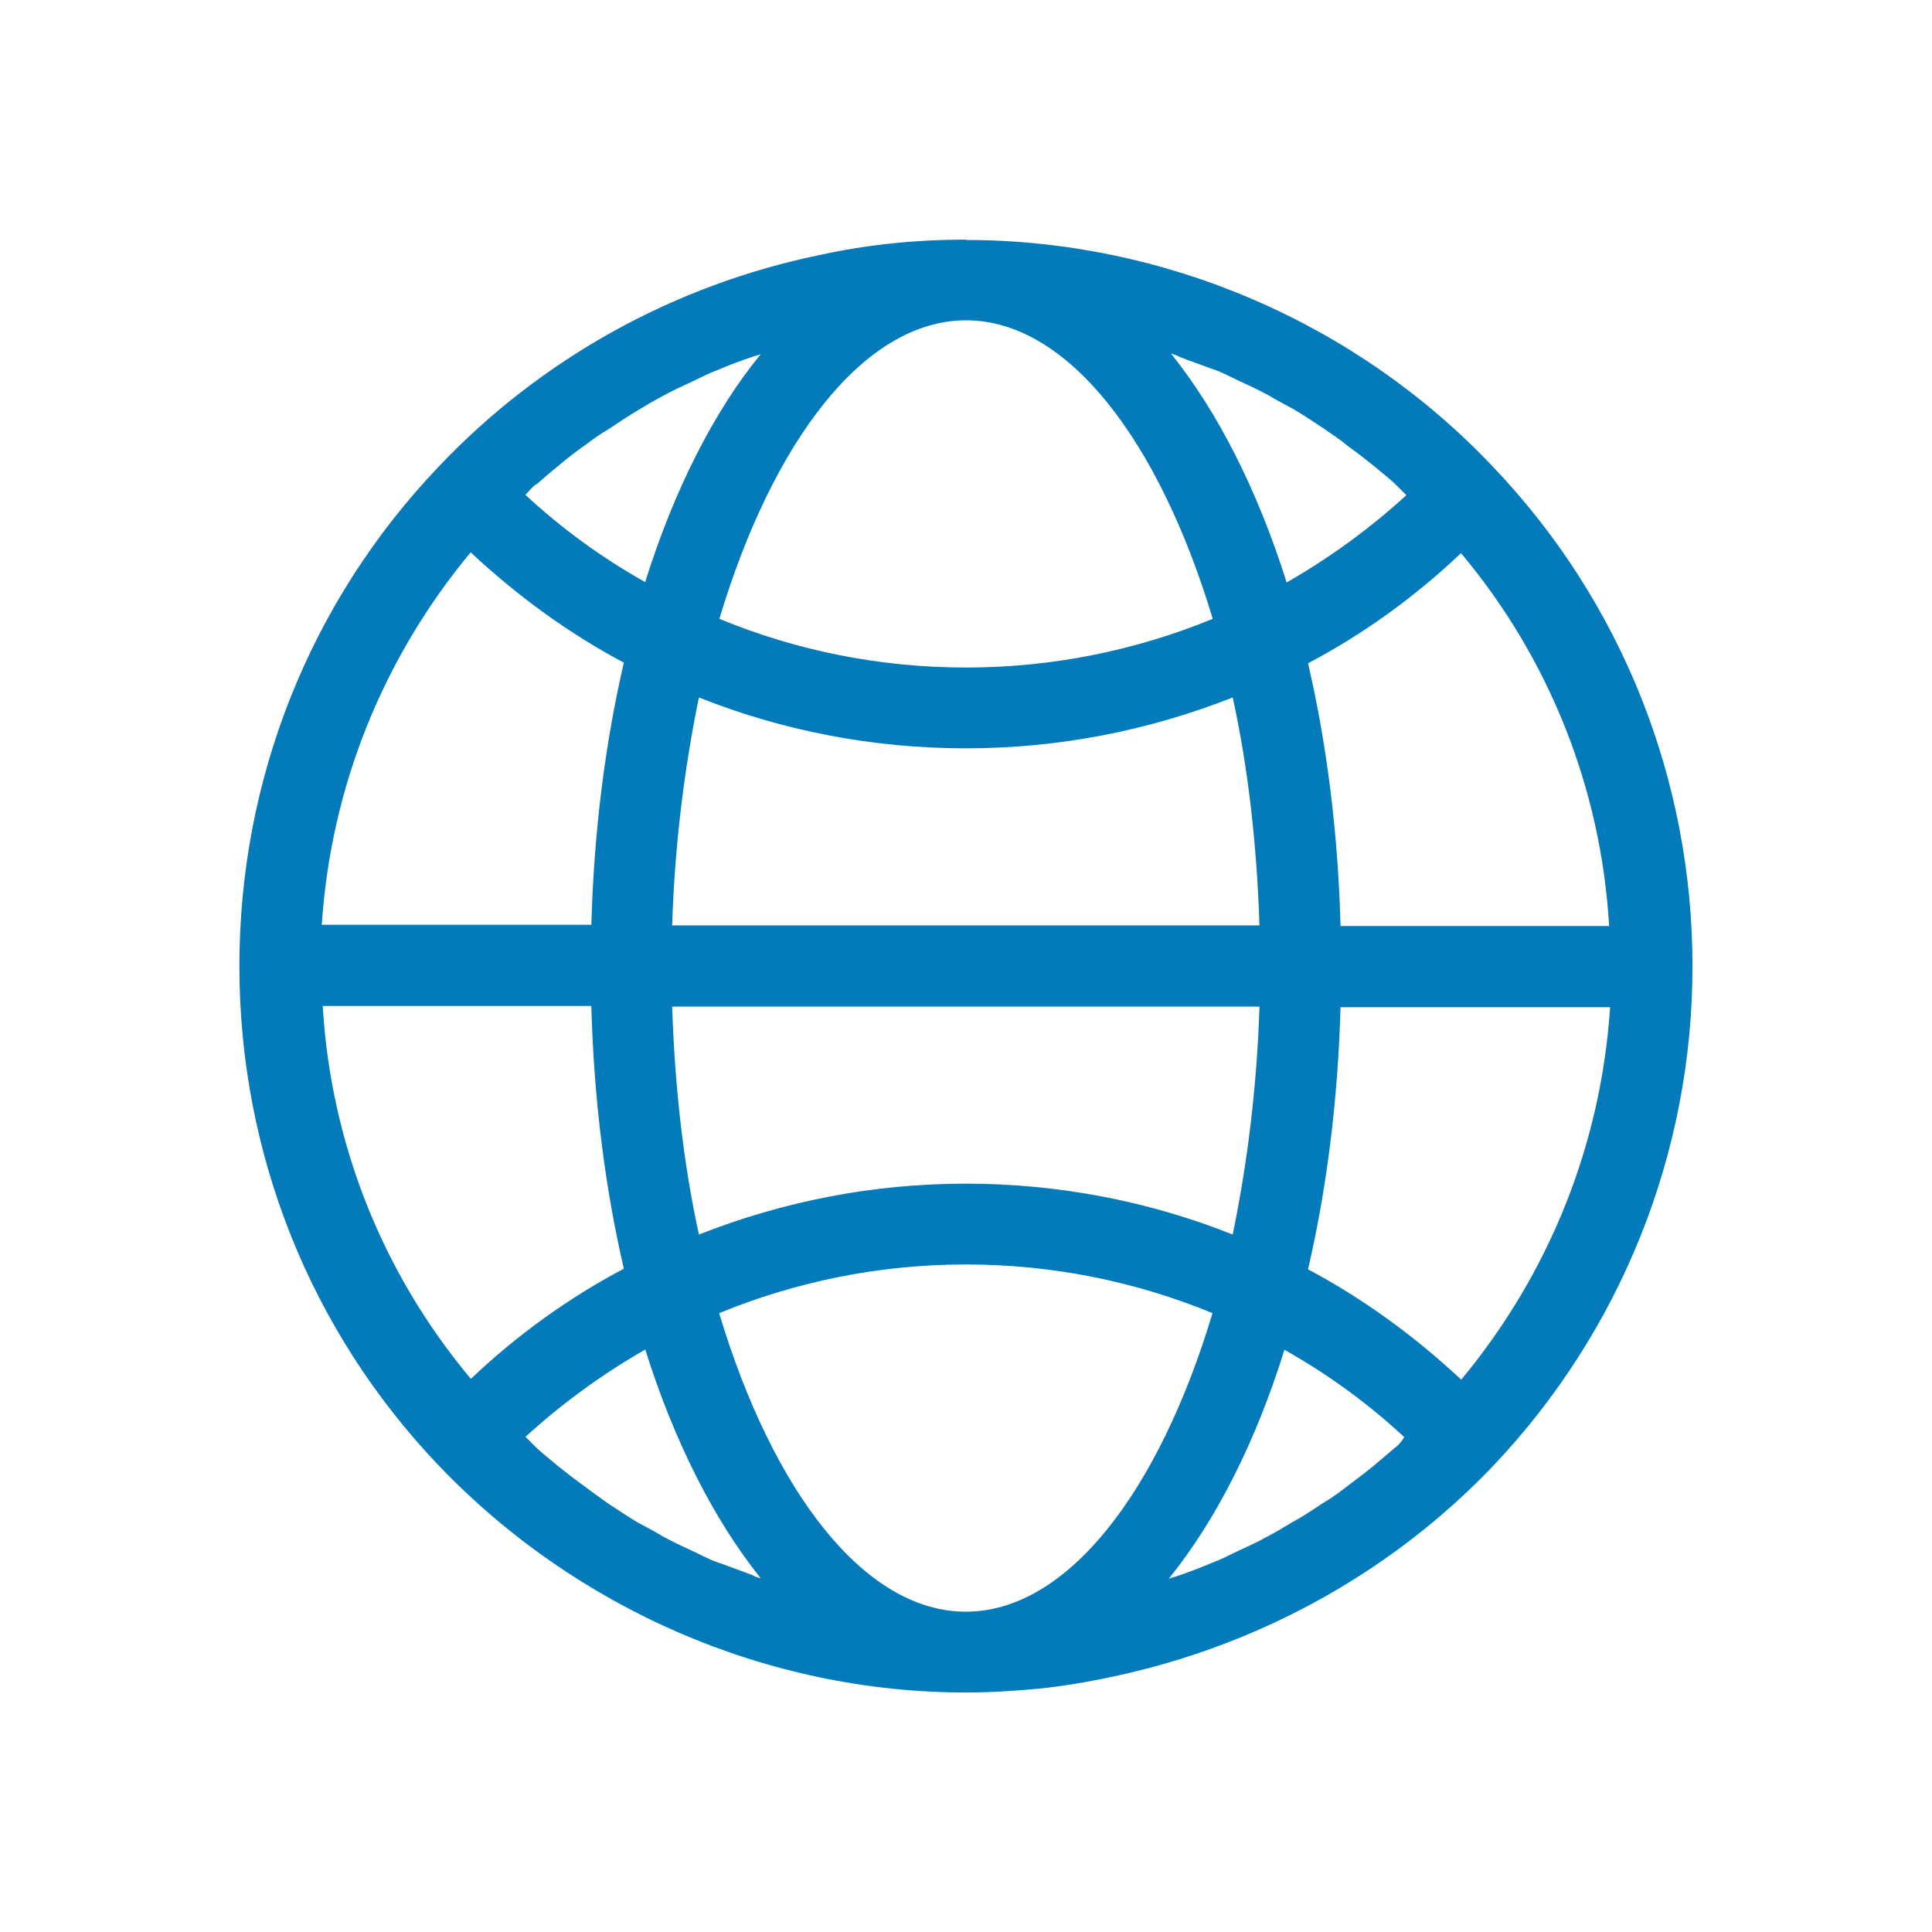
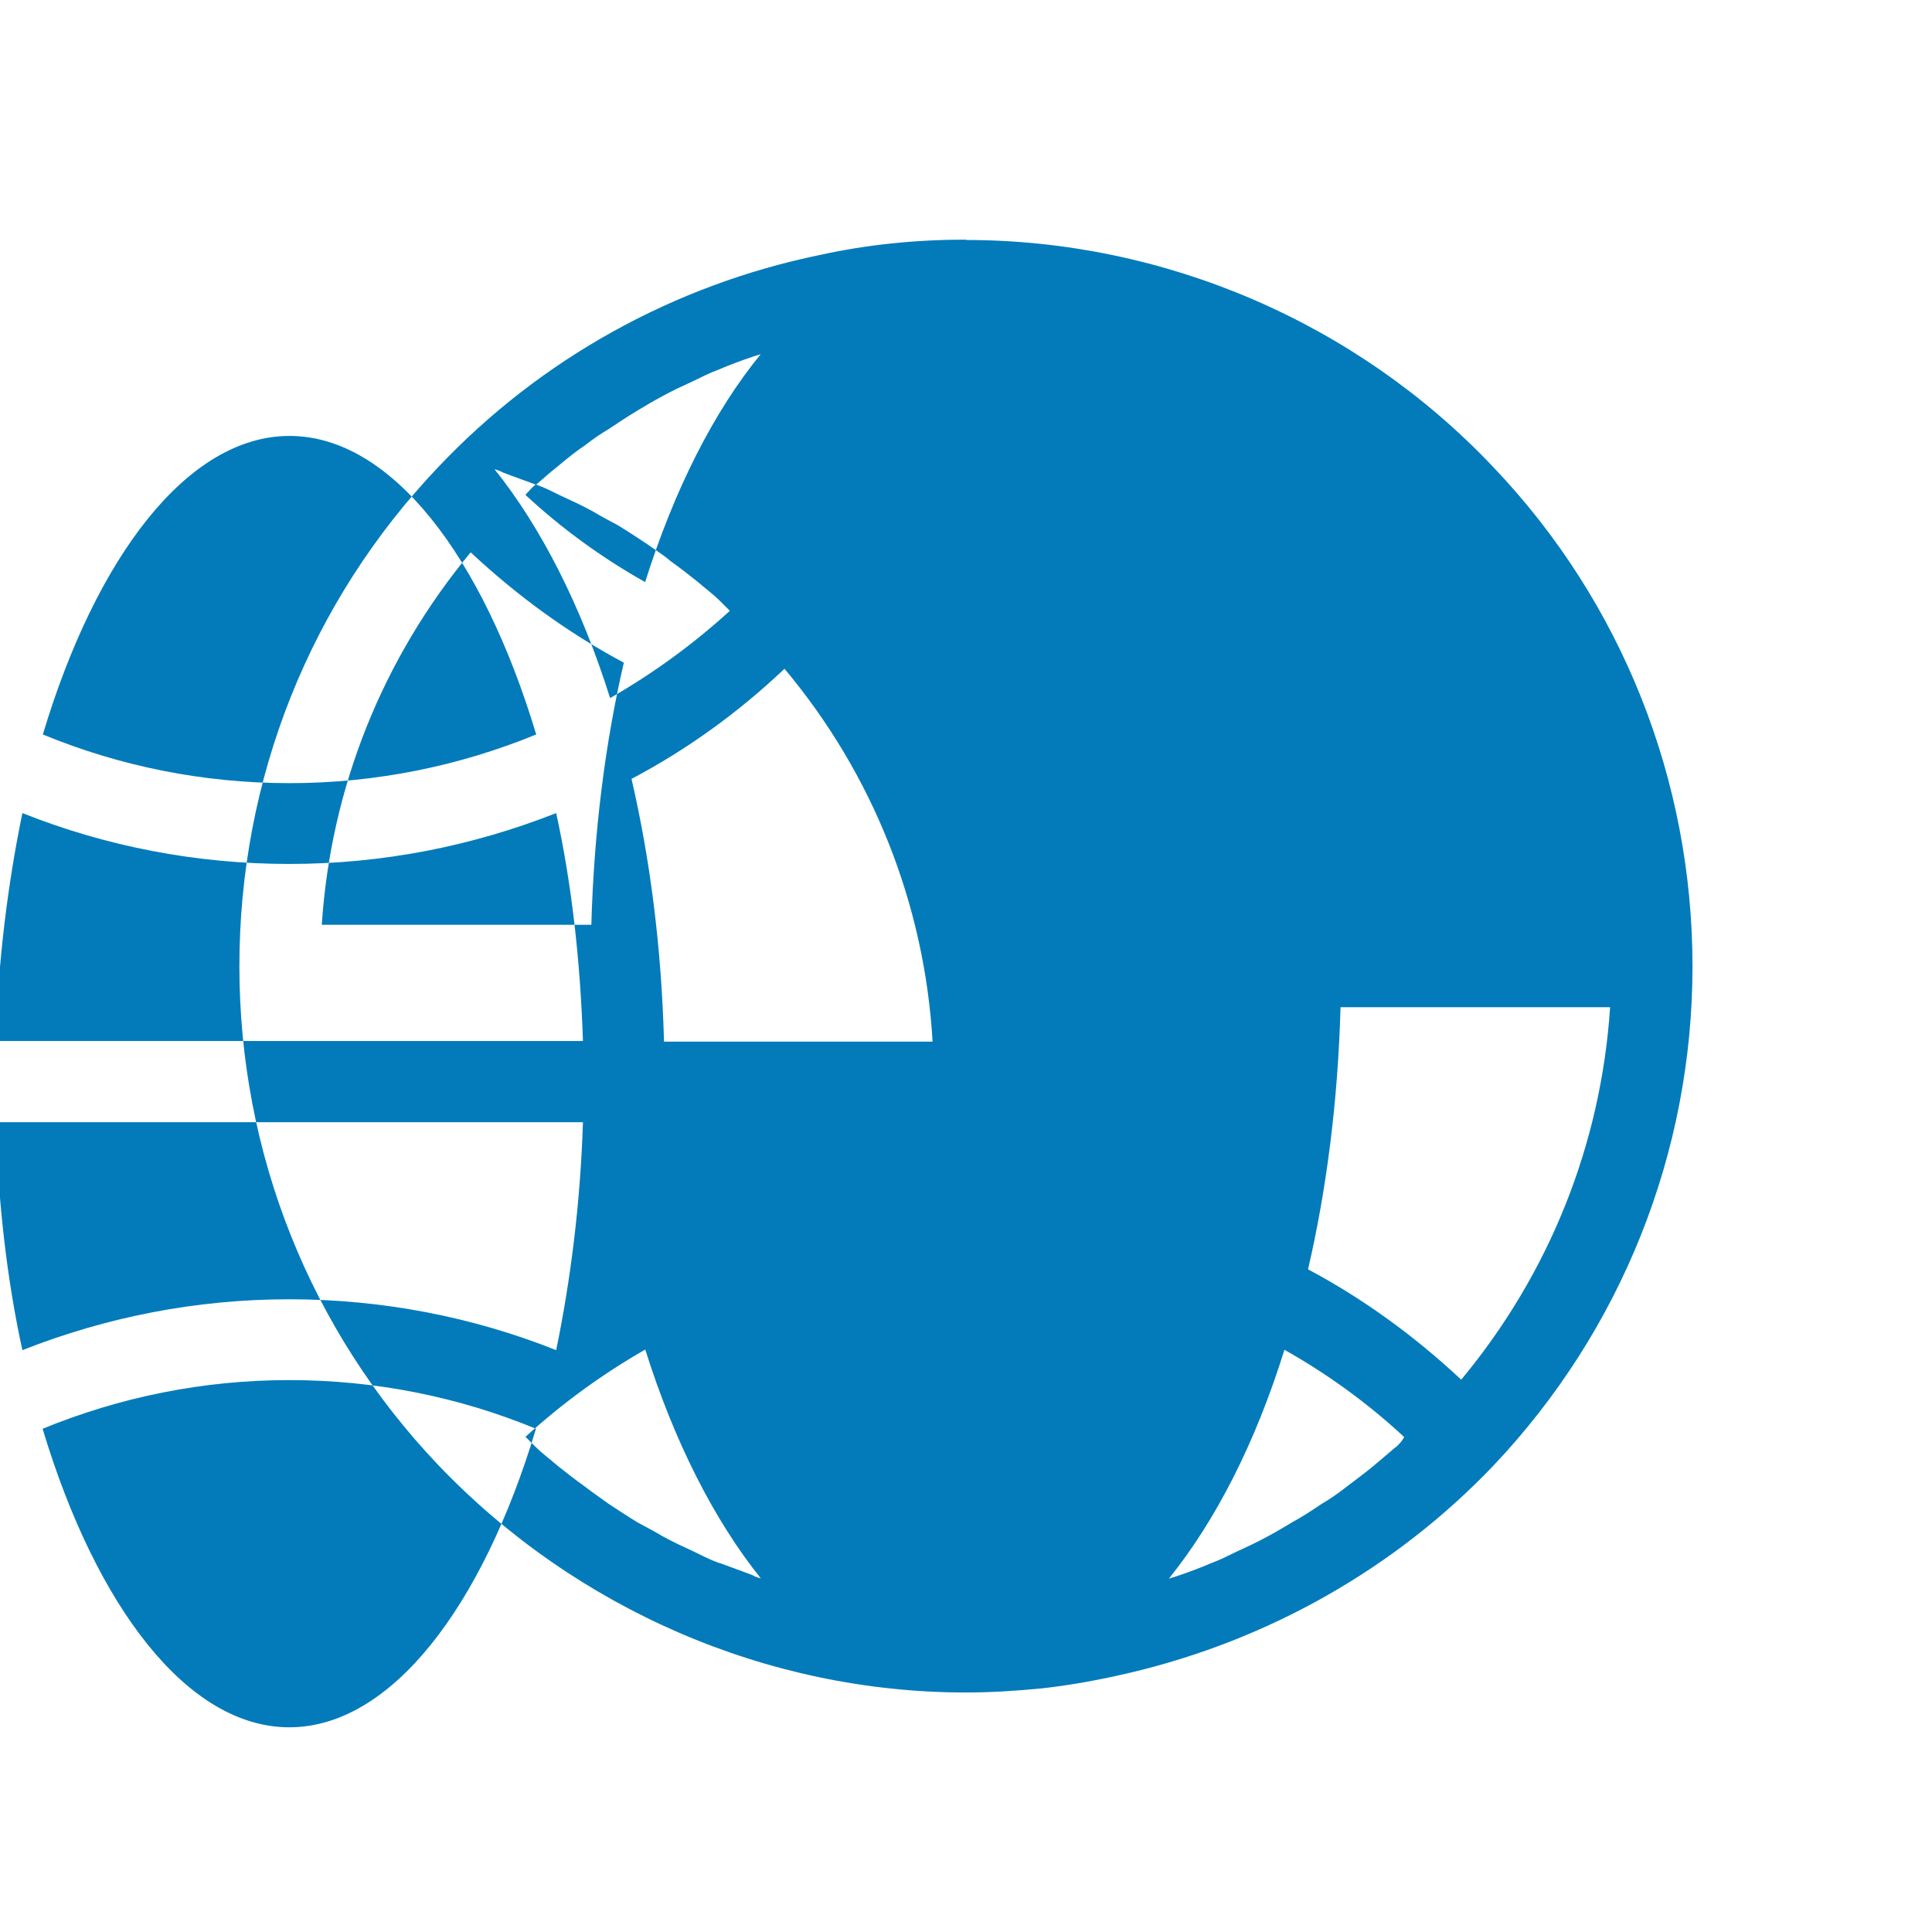
<svg xmlns="http://www.w3.org/2000/svg" width="60" height="60" viewBox="0 0 15.875 15.875" version="1.1" id="svg1253">
  <defs id="defs1250" />
  <g id="layer1" transform="translate(504.974,135.236)">
-     <path class="st3" d="m -497.038,-133.267 c -0.405,0 -0.81,0.04 -1.204,0.127 -1.191,0.246 -2.286,0.849 -3.13,1.741 -1.056,1.109 -1.635,2.566 -1.635,4.101 0,1.535 0.579,2.992 1.635,4.101 1.13,1.183 2.704,1.868 4.334,1.868 0.206,0 0.405,-0.013 0.606,-0.032 0.251,-0.026 0.505,-0.074 0.751,-0.132 1.124,-0.267 2.167,-0.849 2.979,-1.701 1.05,-1.109 1.635,-2.572 1.635,-4.101 0,-1.529 -0.579,-2.992 -1.635,-4.101 -1.124,-1.191 -2.707,-1.868 -4.334,-1.868 v 0 z m 4.069,9.366 c -0.386,-0.36 -0.804,-0.664 -1.257,-0.905 0.153,-0.659 0.246,-1.389 0.267,-2.154 h 2.215 c -0.074,1.124 -0.497,2.185 -1.222,3.059 z m -0.54,0.558 c -0.061,0.053 -0.119,0.101 -0.18,0.153 -0.074,0.061 -0.153,0.119 -0.233,0.18 -0.061,0.048 -0.127,0.093 -0.193,0.132 -0.079,0.053 -0.159,0.106 -0.246,0.153 -0.066,0.04 -0.132,0.079 -0.198,0.114 -0.087,0.048 -0.172,0.087 -0.259,0.127 -0.066,0.032 -0.132,0.066 -0.206,0.093 -0.093,0.04 -0.185,0.074 -0.28,0.106 -0.021,0.008 -0.048,0.013 -0.066,0.021 0.386,-0.479 0.712,-1.117 0.95,-1.881 0.352,0.198 0.685,0.439 0.984,0.717 -0.013,0.026 -0.04,0.061 -0.074,0.087 v 0 z m -5.556,0.95 c -0.074,-0.026 -0.14,-0.061 -0.206,-0.093 -0.087,-0.04 -0.172,-0.079 -0.259,-0.127 -0.066,-0.04 -0.132,-0.074 -0.206,-0.114 -0.079,-0.048 -0.159,-0.101 -0.238,-0.153 -0.066,-0.048 -0.132,-0.093 -0.193,-0.14 -0.074,-0.053 -0.153,-0.114 -0.225,-0.172 -0.061,-0.053 -0.127,-0.101 -0.185,-0.159 l -0.079,-0.079 c 0.307,-0.28 0.638,-0.519 0.984,-0.717 0.238,0.757 0.566,1.402 0.95,1.881 -0.021,-0.008 -0.048,-0.013 -0.066,-0.026 -0.087,-0.034 -0.18,-0.066 -0.273,-0.101 v 0 z m -2.04,-8.303 c 0.386,0.36 0.804,0.664 1.257,0.905 -0.153,0.659 -0.246,1.389 -0.267,2.154 h -2.215 c 0.074,-1.124 0.497,-2.185 1.222,-3.059 z m 0.537,-0.558 c 0.053,-0.045 0.114,-0.101 0.172,-0.146 0.079,-0.066 0.153,-0.127 0.233,-0.18 0.061,-0.048 0.127,-0.093 0.193,-0.132 0.079,-0.053 0.159,-0.106 0.238,-0.153 0.066,-0.04 0.132,-0.079 0.198,-0.114 0.087,-0.048 0.172,-0.087 0.259,-0.127 0.066,-0.032 0.132,-0.066 0.206,-0.093 0.093,-0.04 0.185,-0.074 0.28,-0.106 0.021,-0.008 0.048,-0.013 0.066,-0.021 -0.386,0.471 -0.712,1.117 -0.95,1.873 -0.352,-0.198 -0.685,-0.439 -0.984,-0.717 0.026,-0.026 0.053,-0.061 0.087,-0.087 v 0 z m 5.559,-0.95 c 0.074,0.026 0.14,0.061 0.206,0.093 0.087,0.04 0.172,0.079 0.259,0.127 0.066,0.04 0.132,0.074 0.206,0.114 0.079,0.048 0.159,0.101 0.238,0.153 0.066,0.048 0.132,0.087 0.193,0.14 0.074,0.053 0.153,0.114 0.225,0.172 0.061,0.053 0.127,0.101 0.185,0.159 l 0.079,0.079 c -0.307,0.28 -0.638,0.519 -0.984,0.717 -0.238,-0.757 -0.566,-1.402 -0.95,-1.881 0.021,0.008 0.048,0.013 0.066,0.026 0.087,0.034 0.18,0.066 0.273,0.101 v 0 z m 0,2.053 c -0.632,0.259 -1.315,0.4 -2.027,0.4 -0.712,0 -1.397,-0.14 -2.027,-0.4 0.439,-1.463 1.191,-2.453 2.027,-2.453 0.836,0 1.587,0.99 2.027,2.453 z m -4.442,2.519 c 0.021,-0.664 0.101,-1.296 0.22,-1.873 0.685,0.273 1.429,0.418 2.193,0.418 0.765,0 1.503,-0.146 2.193,-0.418 0.127,0.579 0.198,1.209 0.22,1.873 z m 4.826,0.667 c -0.021,0.664 -0.101,1.296 -0.22,1.873 -0.685,-0.273 -1.429,-0.418 -2.193,-0.418 -0.765,0 -1.503,0.146 -2.193,0.418 -0.127,-0.579 -0.198,-1.209 -0.22,-1.873 z m -5.49,0 c 0.021,0.77 0.114,1.495 0.267,2.154 -0.452,0.238 -0.878,0.545 -1.257,0.905 -0.725,-0.865 -1.151,-1.934 -1.217,-3.064 h 2.207 z m 1.05,2.519 c 0.632,-0.259 1.315,-0.4 2.027,-0.4 0.712,0 1.397,0.14 2.027,0.4 -0.439,1.463 -1.191,2.453 -2.027,2.453 -0.836,0 -1.587,-0.99 -2.027,-2.453 z m 5.106,-3.186 c -0.021,-0.77 -0.114,-1.495 -0.267,-2.154 0.452,-0.238 0.878,-0.545 1.257,-0.905 0.725,0.865 1.151,1.934 1.217,3.064 h -2.207 z" id="path152" style="fill:#037bba;stroke-width:0.265" />
+     <path class="st3" d="m -497.038,-133.267 c -0.405,0 -0.81,0.04 -1.204,0.127 -1.191,0.246 -2.286,0.849 -3.13,1.741 -1.056,1.109 -1.635,2.566 -1.635,4.101 0,1.535 0.579,2.992 1.635,4.101 1.13,1.183 2.704,1.868 4.334,1.868 0.206,0 0.405,-0.013 0.606,-0.032 0.251,-0.026 0.505,-0.074 0.751,-0.132 1.124,-0.267 2.167,-0.849 2.979,-1.701 1.05,-1.109 1.635,-2.572 1.635,-4.101 0,-1.529 -0.579,-2.992 -1.635,-4.101 -1.124,-1.191 -2.707,-1.868 -4.334,-1.868 v 0 z m 4.069,9.366 c -0.386,-0.36 -0.804,-0.664 -1.257,-0.905 0.153,-0.659 0.246,-1.389 0.267,-2.154 h 2.215 c -0.074,1.124 -0.497,2.185 -1.222,3.059 z m -0.54,0.558 c -0.061,0.053 -0.119,0.101 -0.18,0.153 -0.074,0.061 -0.153,0.119 -0.233,0.18 -0.061,0.048 -0.127,0.093 -0.193,0.132 -0.079,0.053 -0.159,0.106 -0.246,0.153 -0.066,0.04 -0.132,0.079 -0.198,0.114 -0.087,0.048 -0.172,0.087 -0.259,0.127 -0.066,0.032 -0.132,0.066 -0.206,0.093 -0.093,0.04 -0.185,0.074 -0.28,0.106 -0.021,0.008 -0.048,0.013 -0.066,0.021 0.386,-0.479 0.712,-1.117 0.95,-1.881 0.352,0.198 0.685,0.439 0.984,0.717 -0.013,0.026 -0.04,0.061 -0.074,0.087 v 0 z m -5.556,0.95 c -0.074,-0.026 -0.14,-0.061 -0.206,-0.093 -0.087,-0.04 -0.172,-0.079 -0.259,-0.127 -0.066,-0.04 -0.132,-0.074 -0.206,-0.114 -0.079,-0.048 -0.159,-0.101 -0.238,-0.153 -0.066,-0.048 -0.132,-0.093 -0.193,-0.14 -0.074,-0.053 -0.153,-0.114 -0.225,-0.172 -0.061,-0.053 -0.127,-0.101 -0.185,-0.159 l -0.079,-0.079 c 0.307,-0.28 0.638,-0.519 0.984,-0.717 0.238,0.757 0.566,1.402 0.95,1.881 -0.021,-0.008 -0.048,-0.013 -0.066,-0.026 -0.087,-0.034 -0.18,-0.066 -0.273,-0.101 v 0 z m -2.04,-8.303 c 0.386,0.36 0.804,0.664 1.257,0.905 -0.153,0.659 -0.246,1.389 -0.267,2.154 h -2.215 c 0.074,-1.124 0.497,-2.185 1.222,-3.059 z m 0.537,-0.558 c 0.053,-0.045 0.114,-0.101 0.172,-0.146 0.079,-0.066 0.153,-0.127 0.233,-0.18 0.061,-0.048 0.127,-0.093 0.193,-0.132 0.079,-0.053 0.159,-0.106 0.238,-0.153 0.066,-0.04 0.132,-0.079 0.198,-0.114 0.087,-0.048 0.172,-0.087 0.259,-0.127 0.066,-0.032 0.132,-0.066 0.206,-0.093 0.093,-0.04 0.185,-0.074 0.28,-0.106 0.021,-0.008 0.048,-0.013 0.066,-0.021 -0.386,0.471 -0.712,1.117 -0.95,1.873 -0.352,-0.198 -0.685,-0.439 -0.984,-0.717 0.026,-0.026 0.053,-0.061 0.087,-0.087 v 0 z c 0.074,0.026 0.14,0.061 0.206,0.093 0.087,0.04 0.172,0.079 0.259,0.127 0.066,0.04 0.132,0.074 0.206,0.114 0.079,0.048 0.159,0.101 0.238,0.153 0.066,0.048 0.132,0.087 0.193,0.14 0.074,0.053 0.153,0.114 0.225,0.172 0.061,0.053 0.127,0.101 0.185,0.159 l 0.079,0.079 c -0.307,0.28 -0.638,0.519 -0.984,0.717 -0.238,-0.757 -0.566,-1.402 -0.95,-1.881 0.021,0.008 0.048,0.013 0.066,0.026 0.087,0.034 0.18,0.066 0.273,0.101 v 0 z m 0,2.053 c -0.632,0.259 -1.315,0.4 -2.027,0.4 -0.712,0 -1.397,-0.14 -2.027,-0.4 0.439,-1.463 1.191,-2.453 2.027,-2.453 0.836,0 1.587,0.99 2.027,2.453 z m -4.442,2.519 c 0.021,-0.664 0.101,-1.296 0.22,-1.873 0.685,0.273 1.429,0.418 2.193,0.418 0.765,0 1.503,-0.146 2.193,-0.418 0.127,0.579 0.198,1.209 0.22,1.873 z m 4.826,0.667 c -0.021,0.664 -0.101,1.296 -0.22,1.873 -0.685,-0.273 -1.429,-0.418 -2.193,-0.418 -0.765,0 -1.503,0.146 -2.193,0.418 -0.127,-0.579 -0.198,-1.209 -0.22,-1.873 z m -5.49,0 c 0.021,0.77 0.114,1.495 0.267,2.154 -0.452,0.238 -0.878,0.545 -1.257,0.905 -0.725,-0.865 -1.151,-1.934 -1.217,-3.064 h 2.207 z m 1.05,2.519 c 0.632,-0.259 1.315,-0.4 2.027,-0.4 0.712,0 1.397,0.14 2.027,0.4 -0.439,1.463 -1.191,2.453 -2.027,2.453 -0.836,0 -1.587,-0.99 -2.027,-2.453 z m 5.106,-3.186 c -0.021,-0.77 -0.114,-1.495 -0.267,-2.154 0.452,-0.238 0.878,-0.545 1.257,-0.905 0.725,0.865 1.151,1.934 1.217,3.064 h -2.207 z" id="path152" style="fill:#037bba;stroke-width:0.265" />
  </g>
</svg>